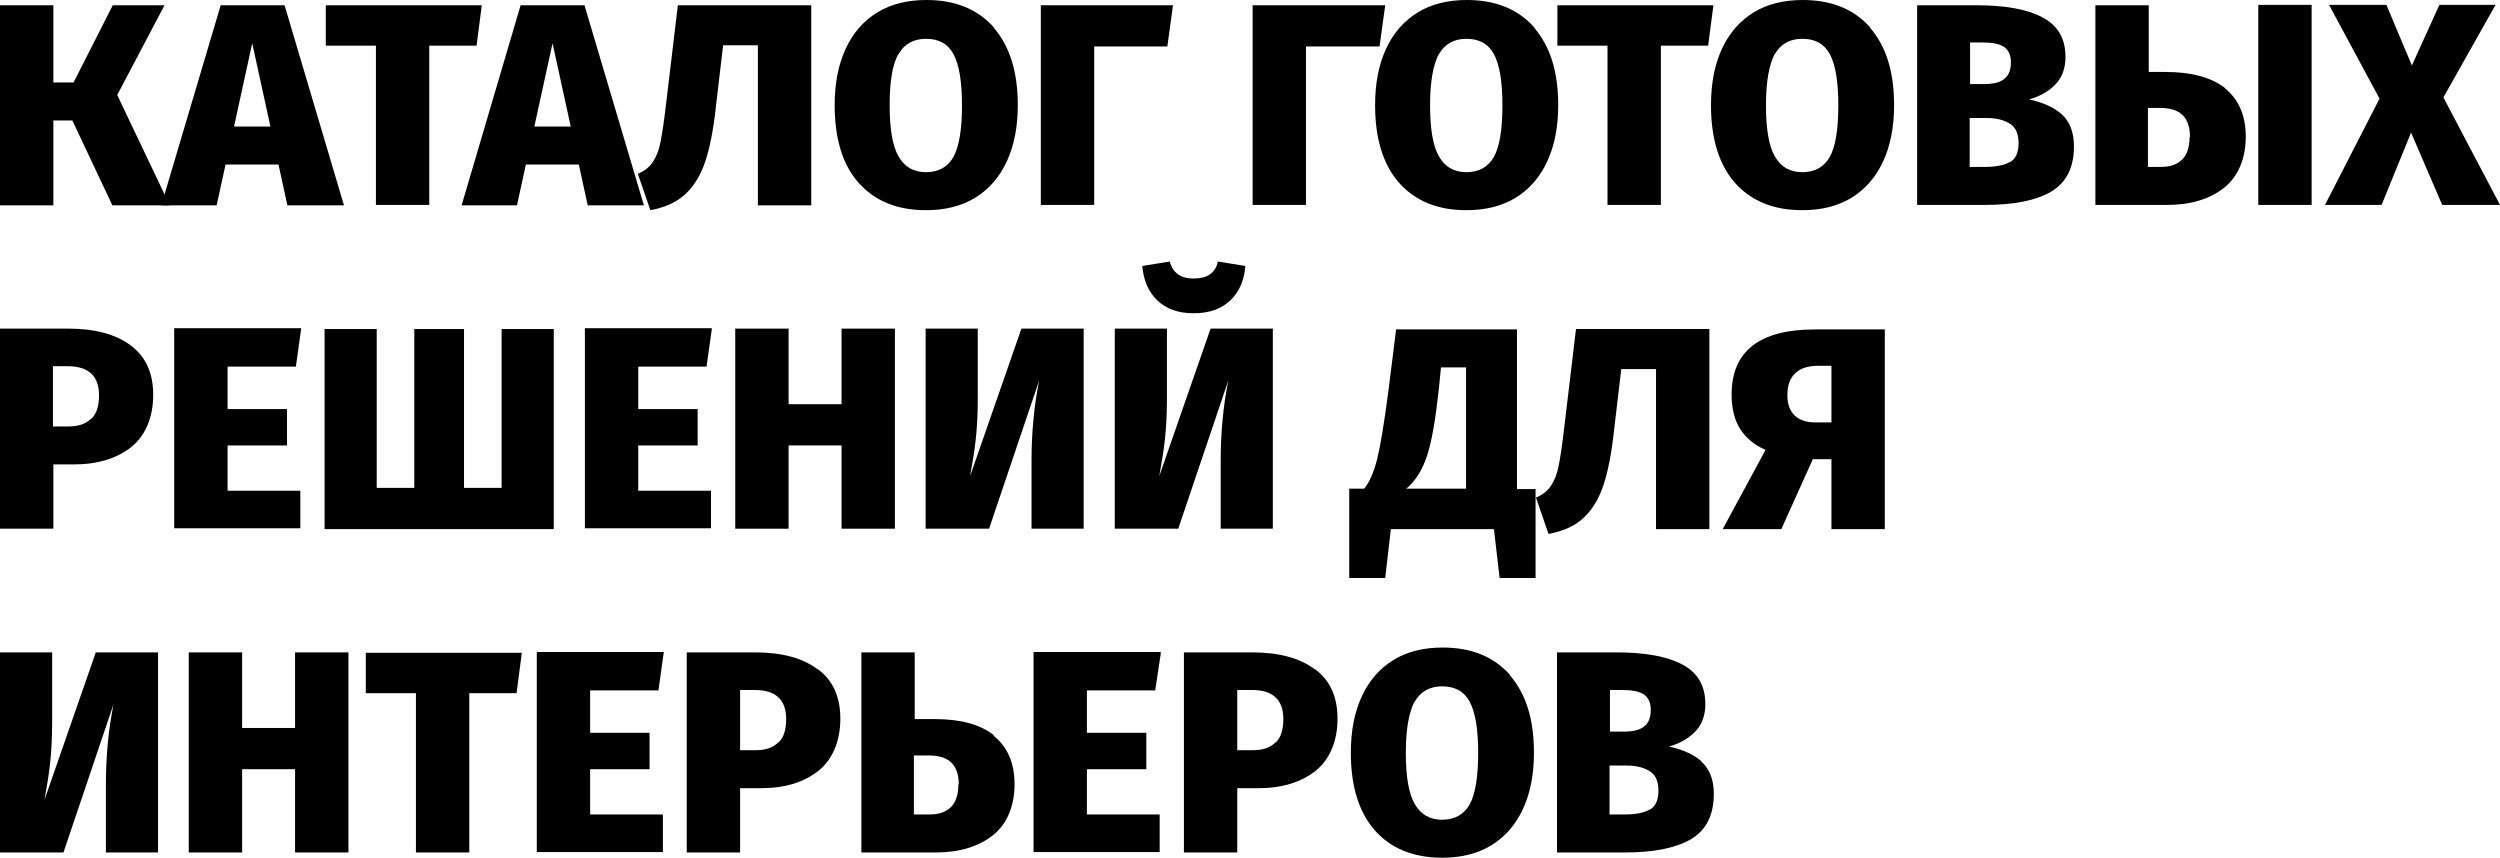
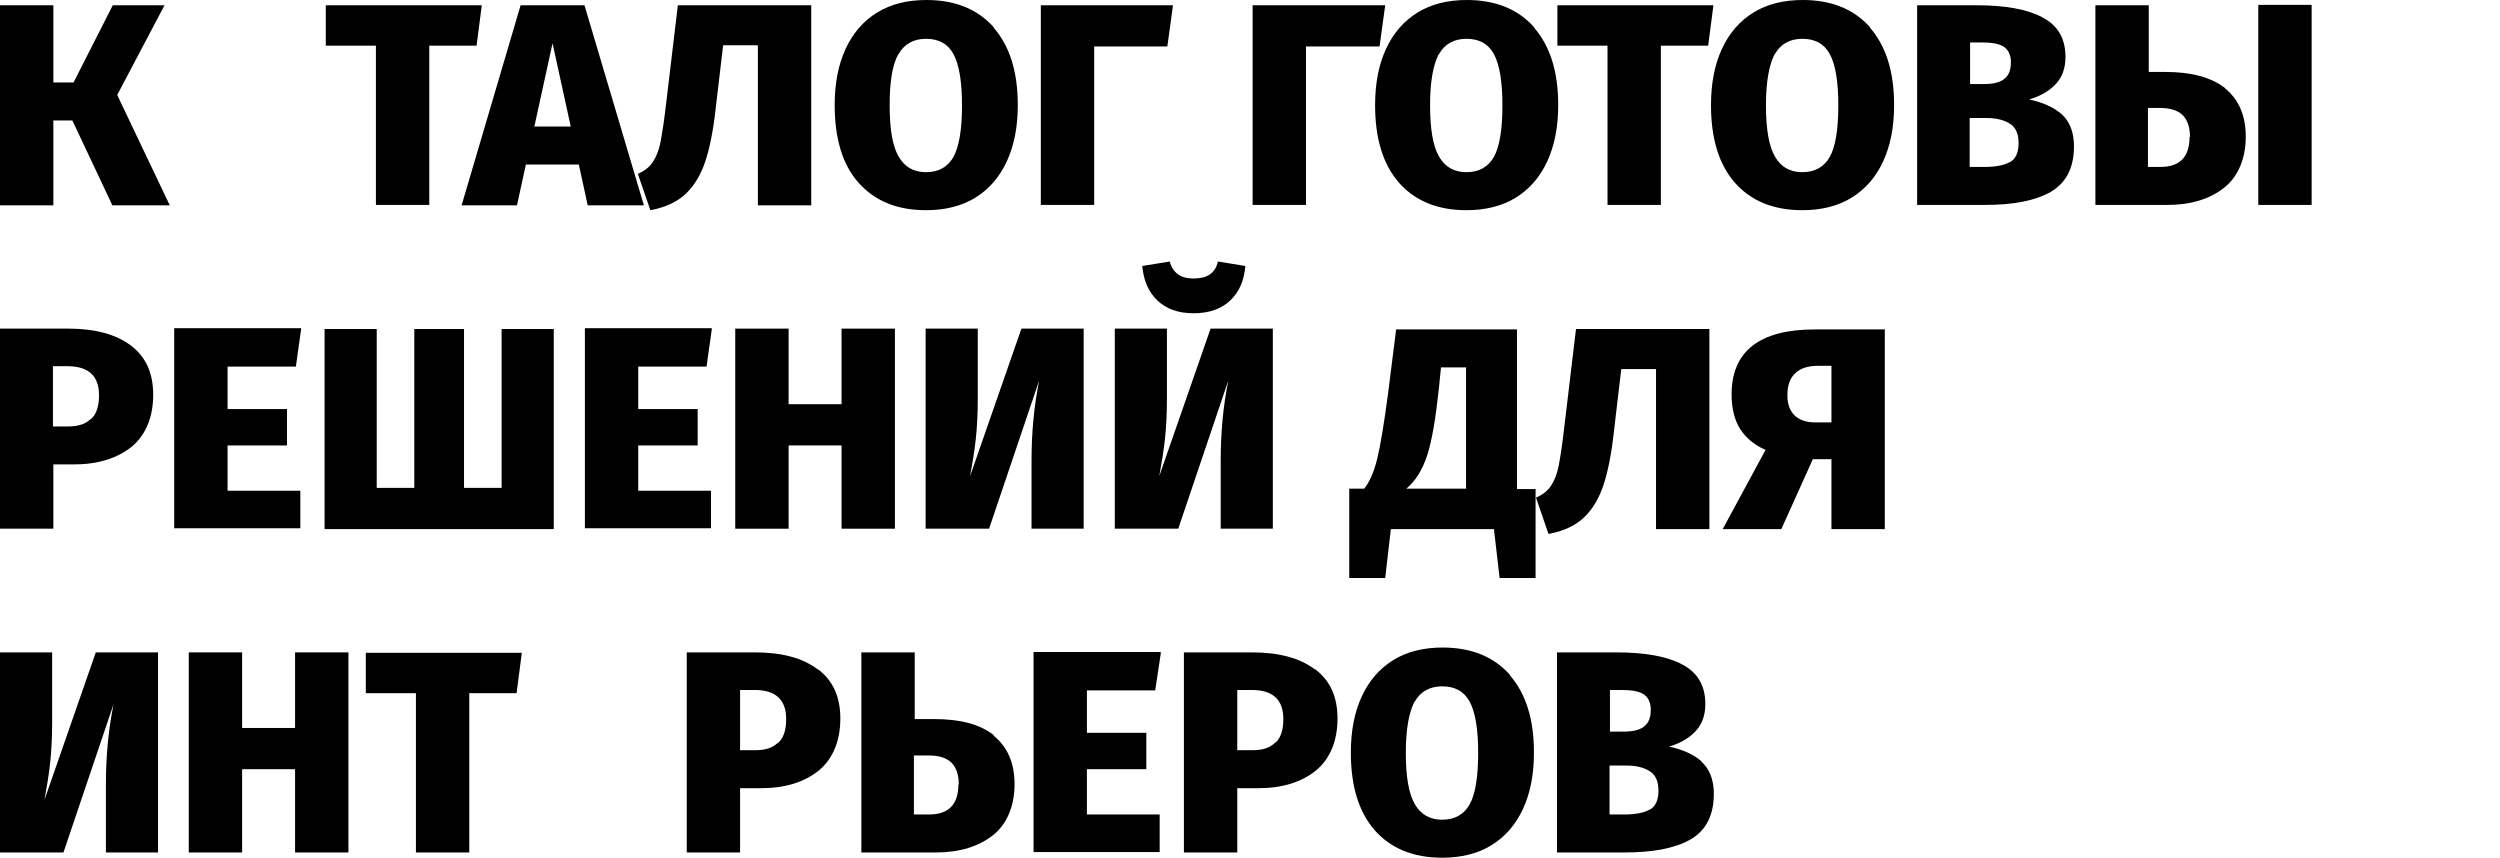
<svg xmlns="http://www.w3.org/2000/svg" id="Layer_2" data-name="Layer 2" viewBox="0 0 61.85 21.22">
  <g id="_текст" data-name="текст">
    <g>
      <path d="m4.07.13l-1.17,2.22,1.3,2.73h-1.42l-.99-2.1h-.47v2.1H0V.13h1.32v1.91h.5L2.79.13h1.28Z" />
-       <path d="m7.11,5.08l-.22-1.01h-1.31l-.22,1.01h-1.37L5.46.13h1.58l1.47,4.95h-1.4Zm-1.32-1.95h.9l-.45-2.06-.45,2.06Z" />
      <path d="m11.92.13l-.13,1h-1.17v3.94h-1.32V1.13h-1.24V.13h3.86Z" />
      <path d="m14.54,5.08l-.22-1.01h-1.31l-.22,1.01h-1.37L12.88.13h1.58l1.47,4.95h-1.4Zm-1.32-1.95h.9l-.45-2.06-.45,2.06Z" />
      <path d="m20.07.13v4.95h-1.32V1.12h-.86l-.18,1.53c-.06.56-.15,1.01-.26,1.34-.11.33-.27.6-.48.8-.21.2-.5.34-.88.41l-.31-.9c.17-.07.29-.17.37-.29s.15-.28.19-.49.09-.52.14-.96l.29-2.43h3.28Z" />
      <path d="m24.58.68c.4.46.6,1.09.6,1.92,0,.54-.09,1-.27,1.39-.18.39-.44.69-.78.9s-.75.31-1.22.31c-.72,0-1.27-.23-1.67-.68s-.59-1.1-.59-1.92c0-.54.09-1,.27-1.39s.44-.69.78-.9c.34-.21.75-.31,1.22-.31.72,0,1.27.23,1.67.68Zm-2.35.65c-.15.26-.22.68-.22,1.27s.07,1.01.22,1.27c.15.26.37.39.68.39s.54-.13.68-.38c.14-.26.21-.68.21-1.27s-.07-1.01-.21-1.27c-.14-.26-.37-.38-.68-.38s-.54.13-.68.38Z" />
      <path d="m29.02.13l-.14,1.02h-1.81v3.92h-1.32V.13h3.27Z" />
      <path d="m34.27.13l-.14,1.02h-1.82v3.92h-1.32V.13h3.27Z" />
      <path d="m37.95.68c.4.46.6,1.09.6,1.92,0,.54-.09,1-.27,1.39-.18.39-.44.69-.78.9s-.75.31-1.22.31c-.72,0-1.27-.23-1.67-.68-.4-.46-.59-1.1-.59-1.92,0-.54.09-1,.27-1.39s.44-.69.78-.9c.34-.21.75-.31,1.22-.31.72,0,1.27.23,1.67.68Zm-2.35.65c-.14.26-.22.68-.22,1.27s.07,1.01.22,1.27c.15.26.37.39.68.39s.54-.13.68-.38.21-.68.21-1.27-.07-1.01-.21-1.27-.37-.38-.68-.38-.54.13-.68.38Z" />
      <path d="m42.39.13l-.13,1h-1.17v3.94h-1.32V1.13h-1.24V.13h3.86Z" />
      <path d="m46.26.68c.4.46.6,1.09.6,1.92,0,.54-.09,1-.27,1.39-.18.39-.44.69-.78.9s-.75.31-1.22.31c-.72,0-1.27-.23-1.67-.68-.4-.46-.59-1.1-.59-1.92,0-.54.09-1,.27-1.39s.44-.69.78-.9c.34-.21.75-.31,1.22-.31.72,0,1.27.23,1.67.68Zm-2.35.65c-.14.26-.22.68-.22,1.27s.07,1.01.22,1.27c.15.26.37.39.68.39s.54-.13.68-.38.21-.68.21-1.27-.07-1.01-.21-1.27-.37-.38-.68-.38-.54.13-.68.38Z" />
      <path d="m51,2.82c.2.18.31.44.31.8,0,.54-.2.91-.58,1.13-.39.22-.93.32-1.63.32h-1.67V.13h1.47c.71,0,1.26.1,1.63.3.38.2.57.52.57.98,0,.29-.09.52-.26.69-.17.17-.39.29-.64.36.33.07.6.19.8.36Zm-2.26-1.77v1.03h.34c.23,0,.4-.04.51-.13s.16-.22.16-.41c0-.18-.06-.3-.17-.38-.12-.08-.3-.11-.57-.11h-.28Zm.99,2.96c.14-.08.21-.24.21-.47s-.07-.38-.2-.47-.33-.15-.58-.15h-.43v1.21h.36c.28,0,.49-.04.63-.12Z" />
      <path d="m55.04,2.18c.34.27.52.67.52,1.2s-.18.98-.53,1.26-.82.43-1.41.43h-1.78V.13h1.32v1.65h.41c.64,0,1.13.13,1.48.4Zm-.86,1.21c0-.24-.06-.42-.18-.54-.12-.12-.31-.18-.57-.18h-.29v1.46h.31c.48,0,.72-.25.72-.74Zm1.69-3.27h1.32v4.95h-1.32V.13Z" />
-       <path d="m60.45,2.41l1.4,2.66h-1.43l-.77-1.79-.73,1.79h-1.4l1.35-2.63-1.25-2.32h1.42l.63,1.5.68-1.5h1.39l-1.29,2.29Z" />
      <path d="m3.24,8.55c.37.28.55.68.55,1.22s-.18.99-.53,1.28c-.36.29-.84.44-1.44.44h-.5v1.59H0v-4.95h1.69c.66,0,1.18.14,1.55.42Zm-.98,1.81c.13-.12.19-.32.19-.58,0-.48-.26-.72-.78-.72h-.36v1.49h.38c.25,0,.43-.06.56-.19Z" />
      <path d="m7.45,8.14l-.13.93h-1.69v1.05h1.47v.9h-1.47v1.12h1.8v.93h-3.12v-4.95h3.14Z" />
      <path d="m13.7,8.14v4.95h-5.67v-4.95h1.29v3.93h.93v-3.93h1.23v3.93h.93v-3.93h1.29Z" />
      <path d="m17.61,8.14l-.13.93h-1.69v1.05h1.47v.9h-1.47v1.12h1.8v.93h-3.12v-4.95h3.14Z" />
      <path d="m20.82,13.08v-2.06h-1.31v2.06h-1.32v-4.95h1.32v1.87h1.31v-1.87h1.32v4.95h-1.32Z" />
      <path d="m26.81,13.08h-1.29v-1.68c0-.69.06-1.35.19-1.99l-1.24,3.67h-1.57v-4.95h1.29v1.73c0,.4-.02.74-.05,1.01-.03.28-.08.58-.14.91l1.27-3.65h1.54v4.95Z" />
      <path d="m31.49,13.08h-1.29v-1.68c0-.69.06-1.35.19-1.99l-1.24,3.67h-1.57v-4.95h1.29v1.73c0,.4-.02.74-.05,1.01-.03.28-.08.58-.14.91l1.27-3.65h1.54v4.95Zm-2.86-5.65c-.22-.21-.34-.5-.37-.85l.68-.11c.04.15.11.25.21.32.1.07.22.1.38.1s.3-.03.4-.1c.1-.07.17-.17.2-.32l.68.11c-.03.36-.15.64-.37.85-.22.21-.52.32-.91.32s-.68-.11-.9-.32Z" />
      <path d="m37.99,12.09v2.21h-.89l-.14-1.21h-2.55l-.14,1.21h-.89v-2.21h.37c.13-.16.24-.41.32-.73s.17-.87.27-1.62l.2-1.59h2.99v3.95h.45Zm-1.72-3h-.62l-.05.5c-.08.75-.17,1.3-.29,1.67-.12.37-.29.64-.52.83h1.48v-3Z" />
      <path d="m42.29,8.14v4.95h-1.32v-3.96h-.86l-.18,1.53c-.06.56-.15,1.01-.26,1.34-.11.33-.27.6-.48.8-.21.2-.5.34-.88.41l-.31-.9c.17-.07.29-.17.37-.29s.15-.28.19-.49c.04-.2.09-.52.14-.96l.29-2.43h3.28Z" />
      <path d="m46.63,8.14v4.95h-1.32v-1.73h-.46l-.78,1.73h-1.45l1.06-1.96c-.28-.12-.49-.3-.63-.52-.14-.22-.21-.51-.21-.85,0-1.07.69-1.61,2.06-1.61h1.72Zm-1.32,2.31v-1.4h-.33c-.25,0-.44.06-.57.19-.13.12-.19.3-.19.54,0,.22.06.38.18.5.12.11.29.17.49.17h.42Z" />
      <path d="m3.91,21.09h-1.29v-1.68c0-.69.06-1.35.19-1.99l-1.24,3.67H0v-4.95h1.29v1.73c0,.4-.02.74-.05,1.01-.03.28-.08.58-.14.91l1.27-3.65h1.54v4.95Z" />
      <path d="m7.3,21.09v-2.06h-1.31v2.06h-1.32v-4.95h1.32v1.87h1.31v-1.87h1.32v4.95h-1.32Z" />
      <path d="m12.91,16.15l-.13,1h-1.17v3.94h-1.32v-3.94h-1.24v-1h3.86Z" />
-       <path d="m16.42,16.15l-.13.93h-1.69v1.05h1.47v.9h-1.47v1.12h1.8v.93h-3.12v-4.95h3.14Z" />
      <path d="m20.24,16.56c.37.28.55.68.55,1.22s-.18.99-.53,1.28c-.36.29-.83.44-1.44.44h-.51v1.59h-1.32v-4.95h1.69c.67,0,1.18.14,1.55.42Zm-.98,1.81c.13-.12.19-.32.19-.58,0-.48-.26-.72-.78-.72h-.36v1.49h.38c.25,0,.43-.06.56-.19Z" />
      <path d="m24.58,18.2c.34.27.52.67.52,1.2s-.18.98-.53,1.26-.83.43-1.41.43h-1.85v-4.95h1.32v1.65h.49c.64,0,1.13.13,1.47.4Zm-.86,1.21c0-.24-.06-.42-.18-.54-.12-.12-.31-.18-.57-.18h-.36v1.46h.38c.48,0,.72-.25.72-.74Z" />
      <path d="m28.72,16.15l-.14.93h-1.69v1.05h1.47v.9h-1.47v1.12h1.8v.93h-3.12v-4.95h3.14Z" />
      <path d="m32.54,16.56c.37.28.55.68.55,1.22s-.18.99-.53,1.28c-.36.29-.83.44-1.44.44h-.51v1.59h-1.32v-4.95h1.69c.66,0,1.18.14,1.55.42Zm-.98,1.81c.13-.12.19-.32.19-.58,0-.48-.26-.72-.78-.72h-.36v1.49h.38c.25,0,.43-.06.56-.19Z" />
      <path d="m37.35,16.7c.4.46.6,1.09.6,1.92,0,.54-.09,1-.27,1.39-.18.39-.44.69-.78.9s-.75.31-1.22.31c-.72,0-1.27-.23-1.67-.68-.4-.46-.59-1.1-.59-1.92,0-.54.09-1,.27-1.39s.44-.69.78-.9c.34-.21.75-.31,1.22-.31.72,0,1.27.23,1.67.68Zm-2.35.65c-.14.26-.22.68-.22,1.27s.07,1.01.22,1.27c.15.26.37.39.68.39s.54-.13.68-.38.21-.68.21-1.27-.07-1.01-.21-1.27-.37-.38-.68-.38-.54.13-.68.38Z" />
      <path d="m42.09,18.84c.2.18.31.44.31.8,0,.54-.2.91-.58,1.13-.39.22-.93.32-1.63.32h-1.67v-4.95h1.47c.71,0,1.26.1,1.63.3.38.2.57.52.57.98,0,.29-.09.52-.26.69-.17.17-.39.29-.64.36.33.07.6.19.8.36Zm-2.26-1.77v1.03h.34c.23,0,.4-.04.51-.13s.16-.22.16-.41c0-.18-.06-.3-.17-.38-.12-.08-.3-.11-.57-.11h-.28Zm.99,2.96c.14-.08.21-.24.21-.47s-.07-.38-.2-.47-.33-.15-.58-.15h-.43v1.21h.36c.28,0,.49-.04.63-.12Z" />
    </g>
  </g>
</svg>